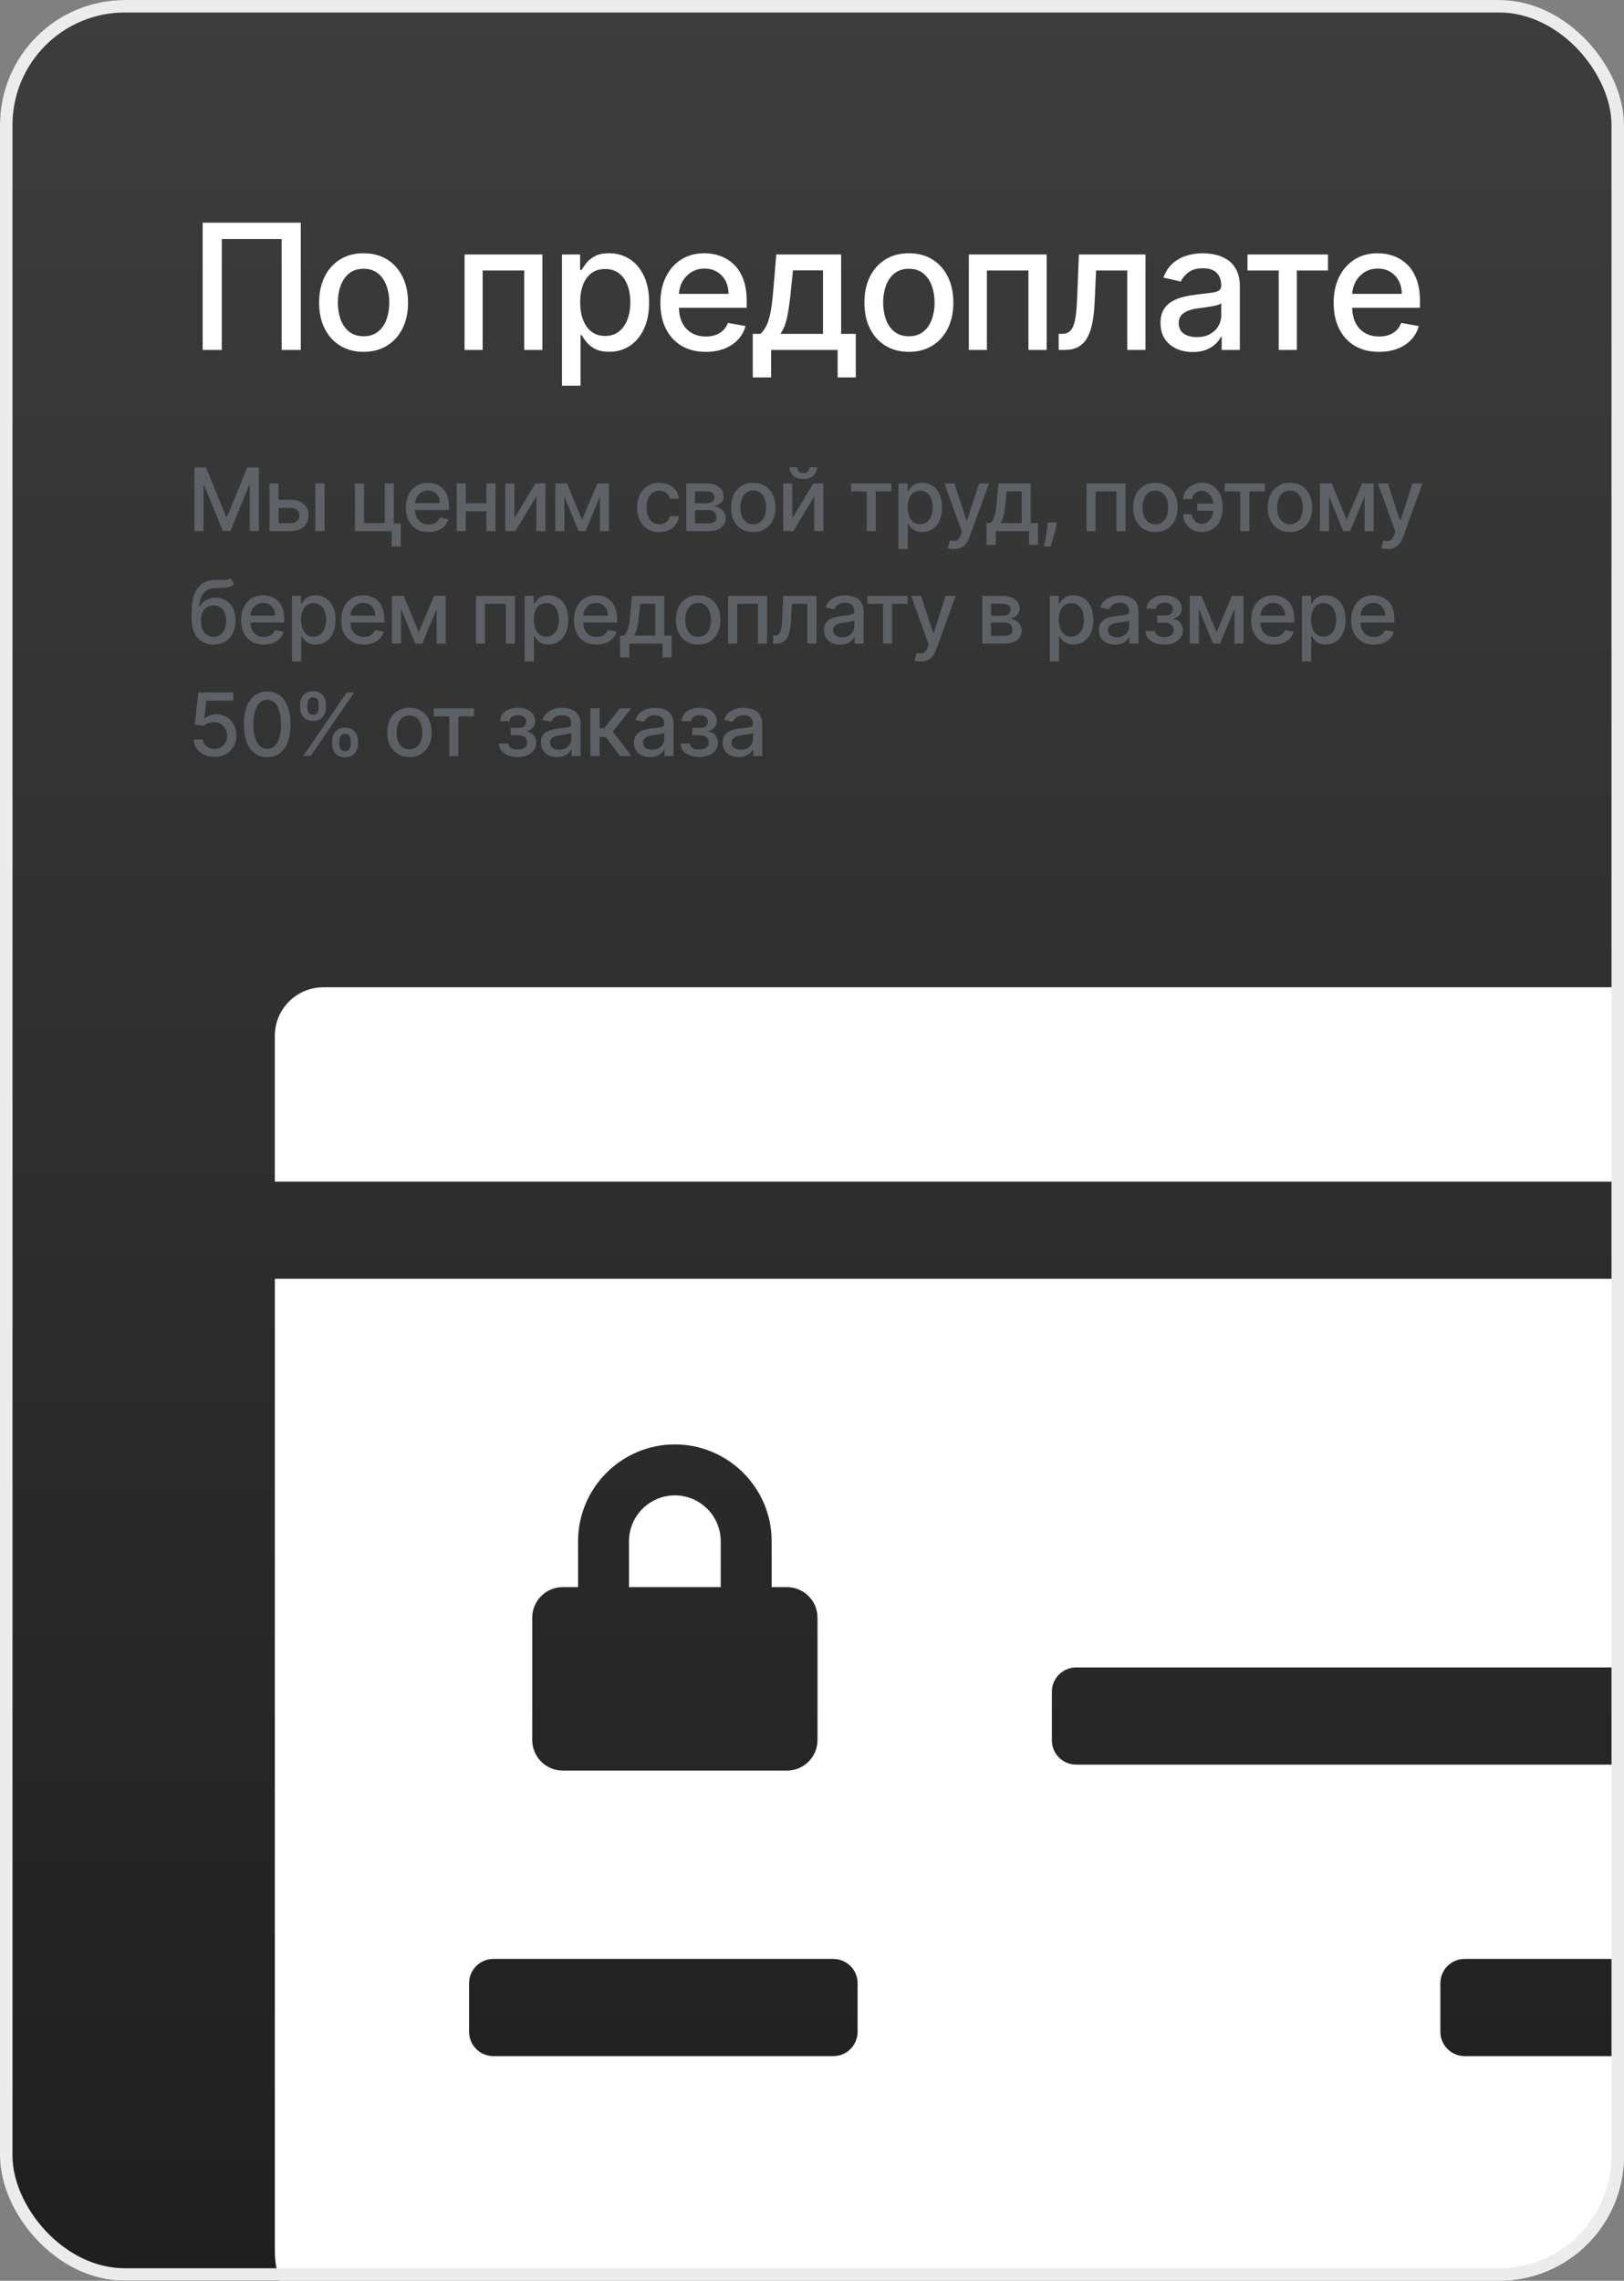
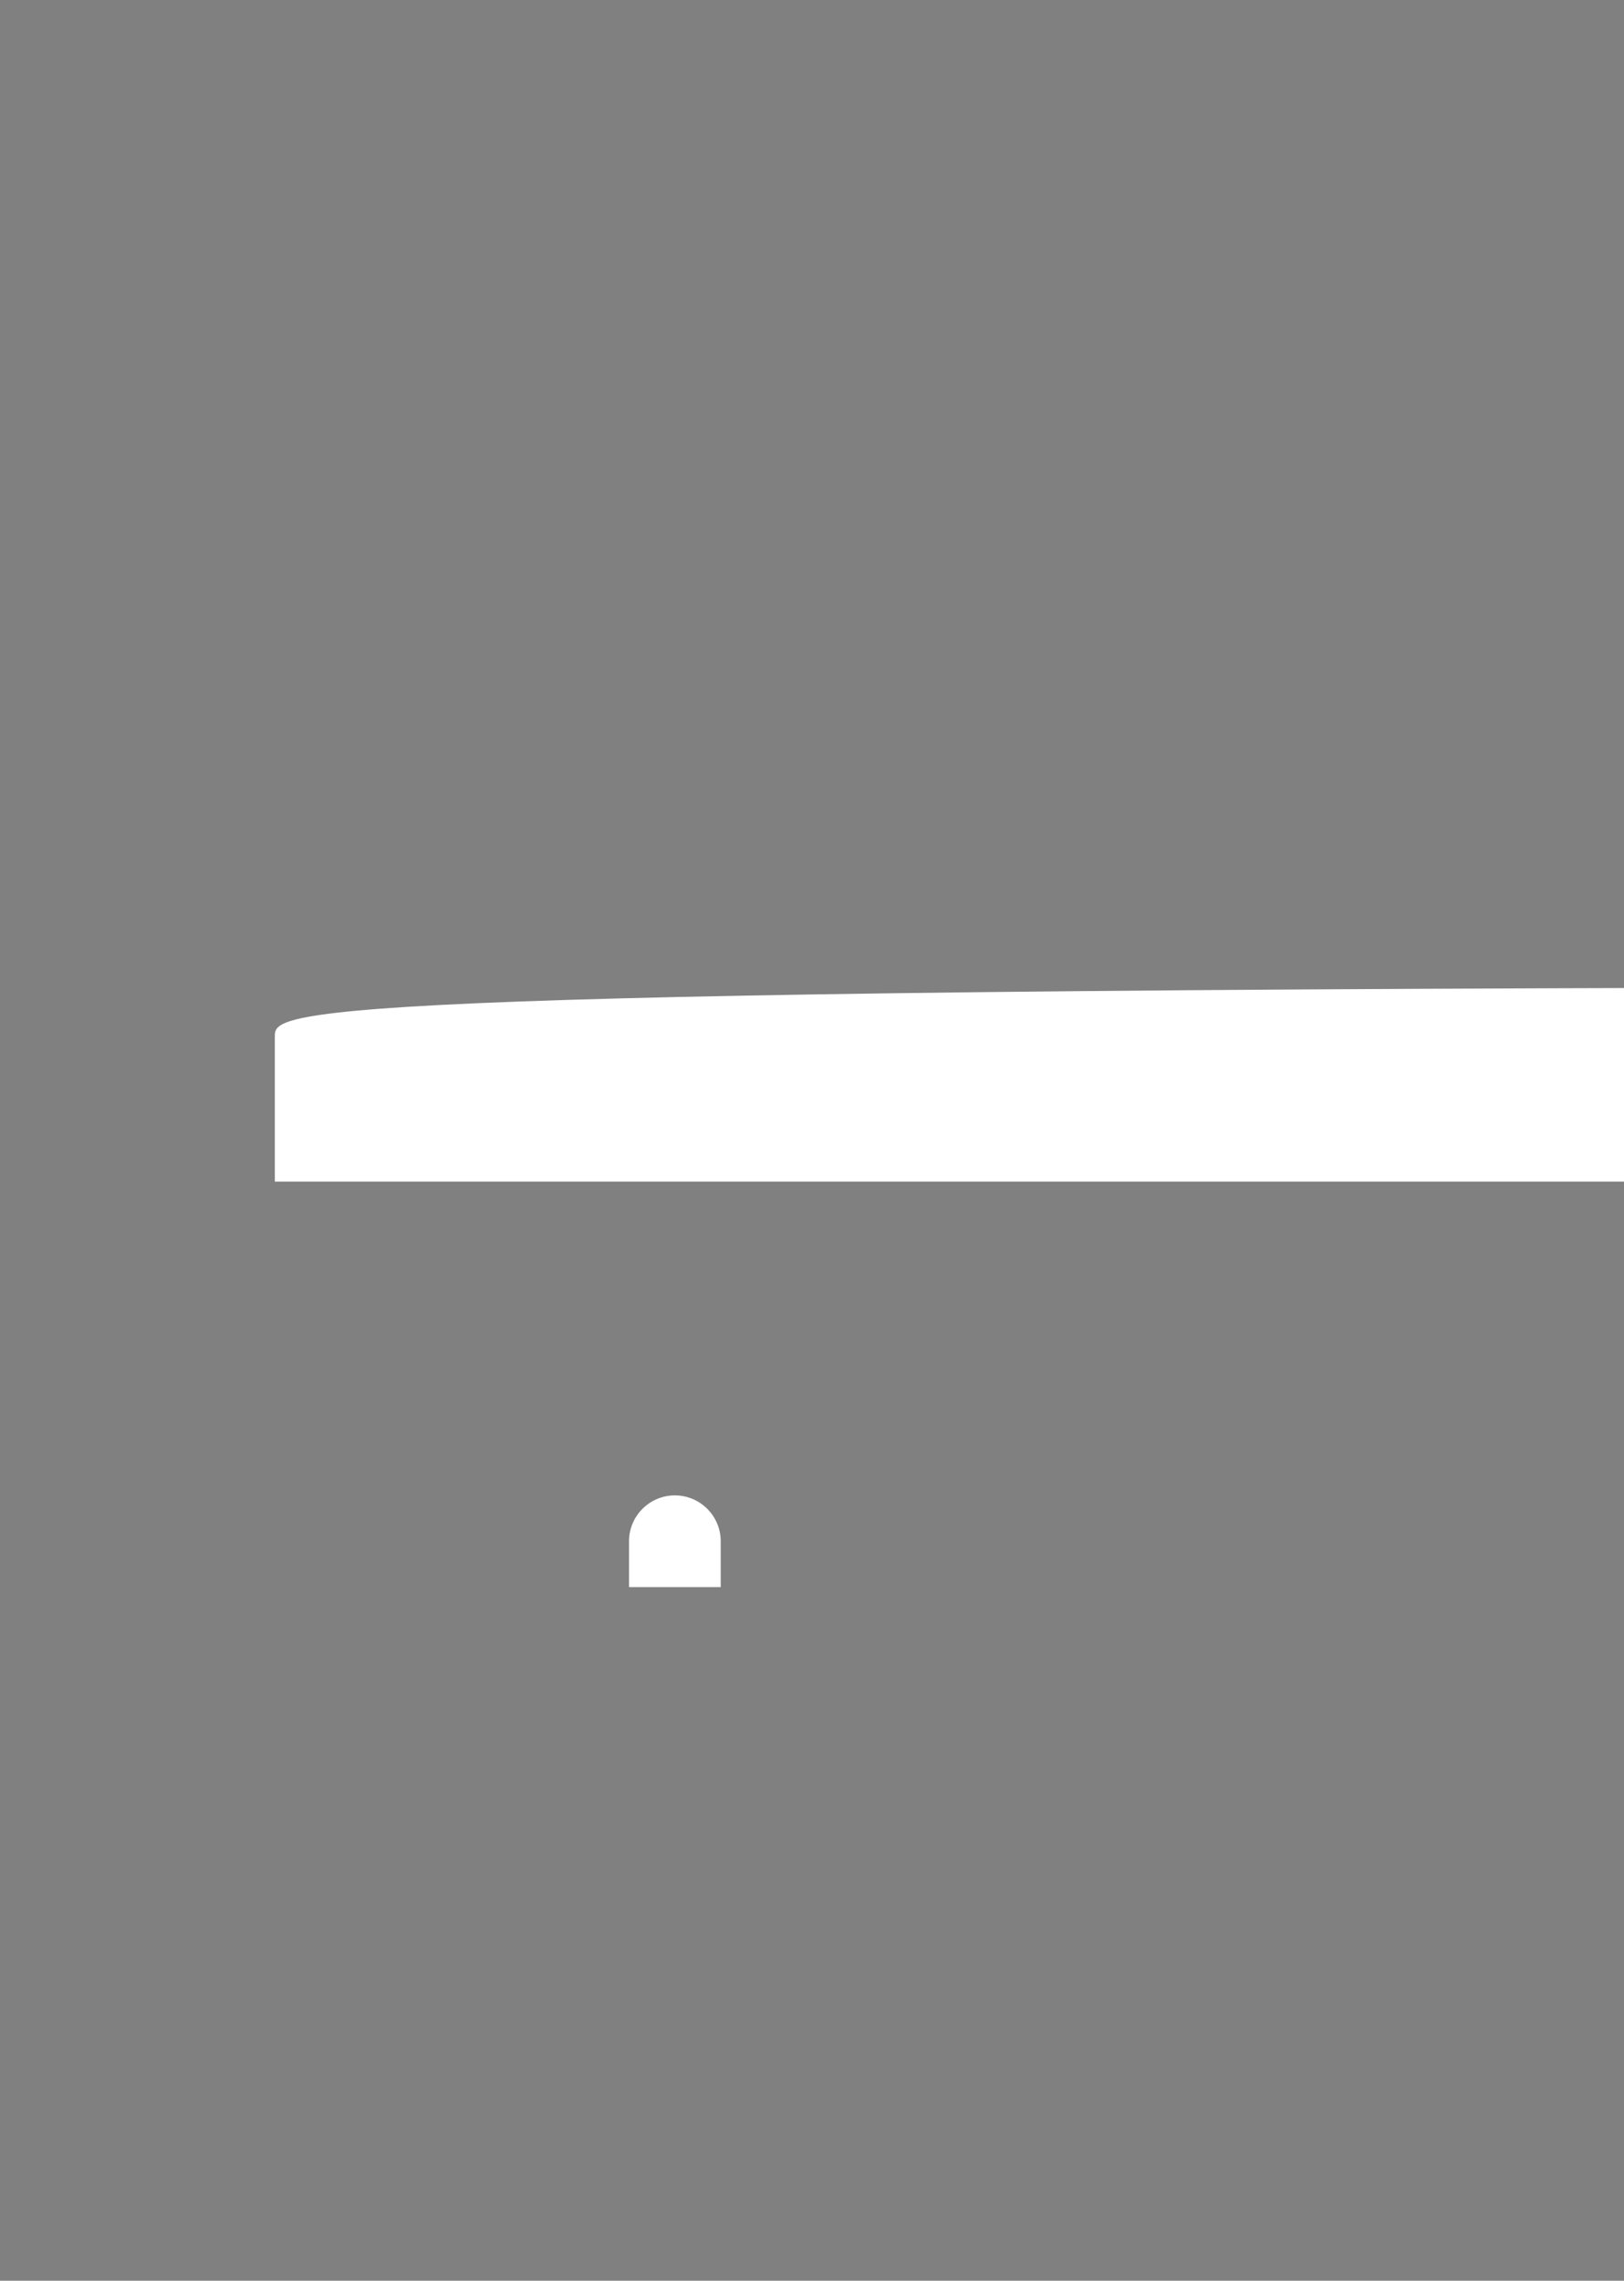
<svg xmlns="http://www.w3.org/2000/svg" width="260" height="365" viewBox="0 0 260 365" fill="none">
  <rect x="0" y="0" width="260" height="365" fill="#808080" stroke="none" />
  <g clip-path="url(#clip0_173_2020)">
-     <rect width="260" height="365" rx="20" fill="url(#paint0_linear_173_2020)" />
    <path d="M115.386 246.654V253.994H100.706V246.654C100.706 242.607 103.999 239.314 108.046 239.314C112.093 239.314 115.386 242.607 115.386 246.654Z" fill="white" />
-     <path fill-rule="evenodd" clip-rule="evenodd" d="M339.45 375.7C348.036 375.7 355 368.736 355 360.15V204.65H44V360.15C44 368.736 50.964 375.7 59.55 375.7H339.45ZM133.412 313.5C135.56 313.5 137.3 315.24 137.3 317.387V325.162C137.3 327.31 135.56 329.05 133.412 329.05H78.987C76.84 329.05 75.1 327.31 75.1 325.162V317.387C75.1 315.24 76.84 313.5 78.987 313.5H133.412ZM320.012 266.85C322.16 266.85 323.9 268.59 323.9 270.737V278.512C323.9 280.66 322.16 282.4 320.012 282.4H172.287C170.14 282.4 168.4 280.66 168.4 278.512V270.737C168.4 268.59 170.14 266.85 172.287 266.85H320.012ZM320.012 313.5C322.16 313.5 323.9 315.24 323.9 317.387V325.162C323.9 327.31 322.16 329.05 320.012 329.05H234.487C232.34 329.05 230.6 327.31 230.6 325.162V317.387C230.6 315.24 232.34 313.5 234.487 313.5H320.012ZM92.55 253.994H90.103C87.401 253.994 85.21 256.186 85.21 258.888V278.462C85.21 281.164 87.401 283.356 90.103 283.356H125.989C128.691 283.356 130.883 281.164 130.883 278.462V258.888C130.883 256.186 128.691 253.994 125.989 253.994H123.542V246.654C123.542 238.111 116.589 231.158 108.046 231.158C99.503 231.158 92.55 238.111 92.55 246.654V253.994Z" fill="white" />
-     <path d="M347.225 158H51.775C47.479 158 44 161.479 44 165.775V189.1H355V165.775C355 161.479 351.52 158 347.225 158Z" fill="white" />
-     <path d="M48.156 35.636V56H45.094V38.261H35.508V56H32.446V35.636H48.156ZM58.209 56.308C56.777 56.308 55.528 55.98 54.46 55.324C53.393 54.668 52.565 53.749 51.975 52.57C51.385 51.39 51.09 50.011 51.09 48.433C51.09 46.849 51.385 45.464 51.975 44.277C52.565 43.09 53.393 42.169 54.46 41.513C55.528 40.856 56.777 40.528 58.209 40.528C59.641 40.528 60.89 40.856 61.958 41.513C63.025 42.169 63.853 43.09 64.443 44.277C65.033 45.464 65.328 46.849 65.328 48.433C65.328 50.011 65.033 51.39 64.443 52.57C63.853 53.749 63.025 54.668 61.958 55.324C60.89 55.98 59.641 56.308 58.209 56.308ZM58.219 53.812C59.147 53.812 59.916 53.567 60.526 53.077C61.136 52.586 61.586 51.933 61.878 51.118C62.176 50.303 62.325 49.404 62.325 48.423C62.325 47.449 62.176 46.554 61.878 45.739C61.586 44.917 61.136 44.257 60.526 43.76C59.916 43.263 59.147 43.014 58.219 43.014C57.284 43.014 56.509 43.263 55.892 43.76C55.282 44.257 54.828 44.917 54.53 45.739C54.238 46.554 54.093 47.449 54.093 48.423C54.093 49.404 54.238 50.303 54.53 51.118C54.828 51.933 55.282 52.586 55.892 53.077C56.509 53.567 57.284 53.812 58.219 53.812ZM74.377 56V40.727H86.836V56H83.922V43.293H77.27V56H74.377ZM89.971 61.727V40.727H92.874V43.203H93.123C93.295 42.885 93.543 42.517 93.868 42.099C94.193 41.682 94.644 41.317 95.221 41.006C95.797 40.688 96.56 40.528 97.507 40.528C98.74 40.528 99.841 40.84 100.809 41.463C101.776 42.086 102.535 42.984 103.086 44.158C103.642 45.331 103.921 46.743 103.921 48.394C103.921 50.044 103.646 51.459 103.096 52.639C102.545 53.812 101.79 54.717 100.829 55.354C99.867 55.983 98.77 56.298 97.537 56.298C96.609 56.298 95.85 56.142 95.26 55.831C94.677 55.519 94.22 55.155 93.888 54.737C93.557 54.32 93.302 53.948 93.123 53.624H92.944V61.727H89.971ZM92.884 48.364C92.884 49.438 93.04 50.379 93.351 51.188C93.663 51.996 94.114 52.629 94.704 53.087C95.293 53.537 96.016 53.763 96.871 53.763C97.759 53.763 98.502 53.528 99.099 53.057C99.695 52.58 100.146 51.933 100.451 51.118C100.762 50.303 100.918 49.385 100.918 48.364C100.918 47.356 100.766 46.451 100.461 45.649C100.162 44.847 99.712 44.214 99.108 43.75C98.512 43.286 97.766 43.054 96.871 43.054C96.009 43.054 95.28 43.276 94.684 43.72C94.094 44.164 93.646 44.784 93.341 45.58C93.036 46.375 92.884 47.303 92.884 48.364ZM112.994 56.308C111.49 56.308 110.194 55.987 109.106 55.344C108.026 54.694 107.191 53.783 106.601 52.609C106.017 51.429 105.726 50.047 105.726 48.463C105.726 46.899 106.017 45.52 106.601 44.327C107.191 43.133 108.013 42.202 109.067 41.533C110.127 40.863 111.367 40.528 112.785 40.528C113.647 40.528 114.482 40.671 115.291 40.956C116.1 41.241 116.826 41.688 117.469 42.298C118.112 42.908 118.619 43.7 118.99 44.675C119.361 45.642 119.547 46.819 119.547 48.205V49.258H107.406V47.031H116.633C116.633 46.249 116.474 45.556 116.156 44.953C115.838 44.343 115.391 43.863 114.814 43.511C114.244 43.16 113.574 42.984 112.805 42.984C111.97 42.984 111.241 43.19 110.618 43.601C110.001 44.005 109.524 44.535 109.186 45.192C108.855 45.841 108.689 46.547 108.689 47.31V49.05C108.689 50.071 108.868 50.939 109.226 51.655C109.59 52.371 110.097 52.918 110.747 53.295C111.397 53.667 112.156 53.852 113.024 53.852C113.588 53.852 114.101 53.773 114.565 53.614C115.029 53.448 115.43 53.203 115.768 52.878C116.106 52.553 116.365 52.152 116.544 51.675L119.358 52.182C119.133 53.01 118.728 53.736 118.145 54.359C117.568 54.976 116.842 55.456 115.967 55.801C115.099 56.139 114.108 56.308 112.994 56.308ZM120.514 60.405V53.425H121.757C122.075 53.133 122.344 52.785 122.562 52.381C122.788 51.976 122.977 51.496 123.129 50.939C123.288 50.382 123.421 49.733 123.527 48.99C123.633 48.241 123.726 47.386 123.805 46.425L124.282 40.727H134.663V53.425H137.01V60.405H134.106V56H123.457V60.405H120.514ZM124.939 53.425H131.76V43.273H126.947L126.629 46.425C126.477 48.029 126.284 49.421 126.052 50.601C125.82 51.774 125.449 52.715 124.939 53.425ZM145.509 56.308C144.077 56.308 142.828 55.98 141.76 55.324C140.693 54.668 139.864 53.749 139.274 52.57C138.685 51.39 138.39 50.011 138.39 48.433C138.39 46.849 138.685 45.464 139.274 44.277C139.864 43.09 140.693 42.169 141.76 41.513C142.828 40.856 144.077 40.528 145.509 40.528C146.941 40.528 148.19 40.856 149.257 41.513C150.325 42.169 151.153 43.09 151.743 44.277C152.333 45.464 152.628 46.849 152.628 48.433C152.628 50.011 152.333 51.39 151.743 52.57C151.153 53.749 150.325 54.668 149.257 55.324C148.19 55.98 146.941 56.308 145.509 56.308ZM145.519 53.812C146.447 53.812 147.216 53.567 147.826 53.077C148.435 52.586 148.886 51.933 149.178 51.118C149.476 50.303 149.625 49.404 149.625 48.423C149.625 47.449 149.476 46.554 149.178 45.739C148.886 44.917 148.435 44.257 147.826 43.76C147.216 43.263 146.447 43.014 145.519 43.014C144.584 43.014 143.809 43.263 143.192 43.76C142.582 44.257 142.128 44.917 141.83 45.739C141.538 46.554 141.392 47.449 141.392 48.423C141.392 49.404 141.538 50.303 141.83 51.118C142.128 51.933 142.582 52.586 143.192 53.077C143.809 53.567 144.584 53.812 145.519 53.812ZM155.107 56V40.727H167.566V56H164.652V43.293H158V56H155.107ZM169.497 56L169.487 53.425H170.034C170.458 53.425 170.813 53.335 171.098 53.156C171.39 52.971 171.628 52.659 171.814 52.222C172 51.784 172.142 51.181 172.241 50.412C172.341 49.636 172.414 48.662 172.46 47.489L172.729 40.727H183.388V56H180.474V43.293H175.483L175.244 48.483C175.185 49.742 175.055 50.843 174.857 51.784C174.664 52.725 174.383 53.511 174.011 54.141C173.64 54.764 173.163 55.231 172.58 55.543C171.996 55.847 171.287 56 170.452 56H169.497ZM190.957 56.338C189.989 56.338 189.114 56.159 188.332 55.801C187.55 55.437 186.93 54.91 186.473 54.22C186.022 53.531 185.797 52.686 185.797 51.685C185.797 50.823 185.962 50.114 186.294 49.557C186.625 49 187.073 48.559 187.636 48.234C188.2 47.91 188.829 47.664 189.525 47.499C190.221 47.333 190.931 47.207 191.653 47.121C192.568 47.015 193.31 46.928 193.881 46.862C194.451 46.789 194.865 46.673 195.123 46.514C195.382 46.355 195.511 46.097 195.511 45.739V45.669C195.511 44.801 195.266 44.128 194.775 43.651C194.292 43.173 193.569 42.935 192.608 42.935C191.607 42.935 190.818 43.157 190.241 43.601C189.671 44.038 189.277 44.526 189.058 45.062L186.264 44.426C186.596 43.498 187.079 42.749 187.716 42.179C188.359 41.602 189.098 41.185 189.933 40.926C190.768 40.661 191.647 40.528 192.568 40.528C193.178 40.528 193.824 40.601 194.507 40.747C195.196 40.886 195.839 41.145 196.436 41.523C197.039 41.901 197.533 42.441 197.917 43.144C198.302 43.84 198.494 44.744 198.494 45.858V56H195.591V53.912H195.471C195.279 54.296 194.991 54.674 194.606 55.045C194.222 55.417 193.728 55.725 193.125 55.97C192.522 56.215 191.799 56.338 190.957 56.338ZM191.604 53.952C192.426 53.952 193.128 53.789 193.712 53.465C194.301 53.14 194.749 52.715 195.054 52.192C195.365 51.661 195.521 51.095 195.521 50.492V48.523C195.415 48.629 195.21 48.728 194.905 48.821C194.606 48.907 194.265 48.983 193.881 49.05C193.496 49.109 193.122 49.166 192.757 49.219C192.392 49.265 192.087 49.305 191.842 49.338C191.265 49.411 190.739 49.534 190.261 49.706C189.791 49.878 189.413 50.127 189.128 50.452C188.849 50.77 188.71 51.194 188.71 51.724C188.71 52.46 188.982 53.017 189.525 53.395C190.069 53.766 190.762 53.952 191.604 53.952ZM199.72 43.293V40.727H212.606V43.293H207.625V56H204.721V43.293H199.72ZM220.782 56.308C219.277 56.308 217.982 55.987 216.894 55.344C215.814 54.694 214.979 53.783 214.389 52.609C213.805 51.429 213.514 50.047 213.514 48.463C213.514 46.899 213.805 45.52 214.389 44.327C214.979 43.133 215.801 42.202 216.855 41.533C217.915 40.863 219.155 40.528 220.573 40.528C221.435 40.528 222.27 40.671 223.079 40.956C223.888 41.241 224.614 41.688 225.257 42.298C225.9 42.908 226.407 43.7 226.778 44.675C227.149 45.642 227.335 46.819 227.335 48.205V49.258H215.194V47.031H224.421C224.421 46.249 224.262 45.556 223.944 44.953C223.626 44.343 223.179 43.863 222.602 43.511C222.032 43.16 221.362 42.984 220.593 42.984C219.758 42.984 219.029 43.19 218.406 43.601C217.789 44.005 217.312 44.535 216.974 45.192C216.643 45.841 216.477 46.547 216.477 47.31V49.05C216.477 50.071 216.656 50.939 217.014 51.655C217.378 52.371 217.885 52.918 218.535 53.295C219.185 53.667 219.944 53.852 220.812 53.852C221.375 53.852 221.889 53.773 222.353 53.614C222.817 53.448 223.218 53.203 223.556 52.878C223.894 52.553 224.153 52.152 224.332 51.675L227.146 52.182C226.92 53.01 226.516 53.736 225.933 54.359C225.356 54.976 224.63 55.456 223.755 55.801C222.887 56.139 221.896 56.308 220.782 56.308Z" fill="white" />
-     <path opacity="0.5" d="M31.119 74.818H32.983L36.224 82.733H36.344L39.585 74.818H41.45V85H39.988V77.632H39.894L36.891 84.985H35.678L32.675 77.627H32.58V85H31.119V74.818ZM44.262 79.989H46.48C47.414 79.989 48.134 80.221 48.637 80.685C49.141 81.149 49.393 81.747 49.393 82.479C49.393 82.957 49.28 83.386 49.055 83.767C48.83 84.148 48.5 84.45 48.066 84.672C47.631 84.891 47.103 85 46.48 85H43.144V77.364H44.6V83.717H46.48C46.907 83.717 47.259 83.606 47.534 83.384C47.809 83.159 47.946 82.872 47.946 82.524C47.946 82.156 47.809 81.856 47.534 81.624C47.259 81.389 46.907 81.271 46.48 81.271H44.262V79.989ZM50.477 85V77.364H51.963V85H50.477ZM63.053 77.364V83.782H64.171V87.461H62.705V85H56.823V77.364H58.28V83.717H61.601V77.364H63.053ZM68.609 85.154C67.856 85.154 67.208 84.993 66.665 84.672C66.124 84.347 65.707 83.891 65.412 83.305C65.12 82.715 64.974 82.024 64.974 81.231C64.974 80.449 65.12 79.76 65.412 79.163C65.707 78.567 66.118 78.101 66.645 77.766C67.175 77.432 67.795 77.264 68.504 77.264C68.935 77.264 69.353 77.335 69.757 77.478C70.161 77.621 70.524 77.844 70.846 78.149C71.167 78.454 71.421 78.85 71.606 79.337C71.792 79.821 71.885 80.41 71.885 81.102V81.629H65.814V80.516H70.428C70.428 80.124 70.349 79.778 70.189 79.477C70.03 79.172 69.807 78.931 69.518 78.756C69.233 78.58 68.898 78.492 68.514 78.492C68.097 78.492 67.732 78.595 67.42 78.8C67.112 79.003 66.873 79.268 66.704 79.596C66.539 79.921 66.456 80.274 66.456 80.655V81.525C66.456 82.035 66.545 82.469 66.724 82.827C66.907 83.185 67.16 83.459 67.485 83.648C67.81 83.833 68.189 83.926 68.623 83.926C68.905 83.926 69.162 83.886 69.394 83.807C69.626 83.724 69.827 83.601 69.996 83.439C70.165 83.276 70.294 83.076 70.383 82.837L71.79 83.091C71.678 83.505 71.475 83.868 71.184 84.18C70.895 84.488 70.532 84.728 70.095 84.901C69.661 85.07 69.165 85.154 68.609 85.154ZM78.29 80.54V81.828H74.153V80.54H78.29ZM74.571 77.364V85H73.114V77.364H74.571ZM79.329 77.364V85H77.877V77.364H79.329ZM82.354 82.917L85.72 77.364H87.321V85H85.864V79.442L82.513 85H80.897V77.364H82.354V82.917ZM93.185 83.16L95.651 77.364H96.933L93.737 85H92.633L89.501 77.364H90.769L93.185 83.16ZM90.356 77.364V85H88.899V77.364H90.356ZM96.053 85V77.364H97.5V85H96.053ZM105.563 85.154C104.824 85.154 104.187 84.987 103.654 84.652C103.123 84.314 102.716 83.848 102.431 83.255C102.146 82.662 102.003 81.982 102.003 81.217C102.003 80.441 102.149 79.757 102.441 79.163C102.732 78.567 103.143 78.101 103.674 77.766C104.204 77.432 104.829 77.264 105.548 77.264C106.128 77.264 106.645 77.372 107.099 77.587C107.553 77.799 107.919 78.098 108.198 78.482C108.48 78.867 108.647 79.316 108.7 79.829H107.253C107.174 79.472 106.991 79.163 106.706 78.905C106.425 78.646 106.047 78.517 105.573 78.517C105.159 78.517 104.796 78.626 104.484 78.845C104.176 79.061 103.935 79.369 103.763 79.77C103.591 80.168 103.505 80.638 103.505 81.182C103.505 81.739 103.589 82.219 103.758 82.624C103.927 83.028 104.166 83.341 104.474 83.563C104.786 83.785 105.152 83.896 105.573 83.896C105.855 83.896 106.11 83.845 106.338 83.742C106.57 83.636 106.764 83.485 106.92 83.29C107.079 83.094 107.19 82.859 107.253 82.584H108.7C108.647 83.078 108.486 83.519 108.218 83.906C107.949 84.294 107.59 84.599 107.139 84.821C106.691 85.043 106.166 85.154 105.563 85.154ZM109.87 85V77.364H113.037C113.898 77.364 114.581 77.548 115.085 77.915C115.589 78.28 115.84 78.776 115.84 79.402C115.84 79.849 115.698 80.204 115.413 80.466C115.128 80.728 114.75 80.903 114.279 80.993C114.621 81.033 114.934 81.135 115.219 81.301C115.504 81.463 115.733 81.682 115.905 81.957C116.081 82.233 116.169 82.561 116.169 82.942C116.169 83.346 116.064 83.704 115.855 84.016C115.647 84.324 115.343 84.566 114.946 84.742C114.551 84.914 114.076 85 113.519 85H109.87ZM111.267 83.757H113.519C113.887 83.757 114.175 83.669 114.384 83.494C114.593 83.318 114.697 83.079 114.697 82.778C114.697 82.423 114.593 82.145 114.384 81.942C114.175 81.737 113.887 81.634 113.519 81.634H111.267V83.757ZM111.267 80.546H113.051C113.33 80.546 113.568 80.506 113.767 80.426C113.97 80.347 114.124 80.234 114.23 80.088C114.339 79.939 114.394 79.763 114.394 79.561C114.394 79.266 114.273 79.036 114.031 78.87C113.789 78.704 113.457 78.621 113.037 78.621H111.267V80.546ZM120.596 85.154C119.88 85.154 119.255 84.99 118.722 84.662C118.188 84.334 117.774 83.875 117.479 83.285C117.184 82.695 117.036 82.005 117.036 81.217C117.036 80.424 117.184 79.732 117.479 79.138C117.774 78.545 118.188 78.085 118.722 77.756C119.255 77.428 119.88 77.264 120.596 77.264C121.312 77.264 121.937 77.428 122.47 77.756C123.004 78.085 123.418 78.545 123.713 79.138C124.008 79.732 124.156 80.424 124.156 81.217C124.156 82.005 124.008 82.695 123.713 83.285C123.418 83.875 123.004 84.334 122.47 84.662C121.937 84.99 121.312 85.154 120.596 85.154ZM120.601 83.906C121.065 83.906 121.449 83.784 121.754 83.538C122.059 83.293 122.285 82.967 122.43 82.559C122.58 82.151 122.654 81.702 122.654 81.212C122.654 80.724 122.58 80.277 122.43 79.869C122.285 79.458 122.059 79.129 121.754 78.88C121.449 78.631 121.065 78.507 120.601 78.507C120.134 78.507 119.746 78.631 119.438 78.88C119.133 79.129 118.906 79.458 118.756 79.869C118.611 80.277 118.538 80.724 118.538 81.212C118.538 81.702 118.611 82.151 118.756 82.559C118.906 82.967 119.133 83.293 119.438 83.538C119.746 83.784 120.134 83.906 120.601 83.906ZM126.852 82.917L130.217 77.364H131.818V85H130.361V79.442L127.011 85H125.395V77.364H126.852V82.917ZM129.581 74.778H130.804C130.804 75.338 130.605 75.794 130.207 76.146C129.813 76.494 129.279 76.668 128.606 76.668C127.937 76.668 127.405 76.494 127.011 76.146C126.616 75.794 126.419 75.338 126.419 74.778H127.637C127.637 75.027 127.71 75.247 127.856 75.44C128.002 75.629 128.252 75.723 128.606 75.723C128.954 75.723 129.203 75.629 129.352 75.44C129.505 75.251 129.581 75.03 129.581 74.778ZM136.254 78.646V77.364H142.697V78.646H140.207V85H138.755V78.646H136.254ZM143.85 87.864V77.364H145.301V78.602H145.426C145.512 78.442 145.636 78.258 145.799 78.05C145.961 77.841 146.186 77.659 146.475 77.503C146.763 77.344 147.144 77.264 147.618 77.264C148.235 77.264 148.785 77.42 149.269 77.731C149.753 78.043 150.132 78.492 150.407 79.079C150.686 79.665 150.825 80.371 150.825 81.197C150.825 82.022 150.687 82.73 150.412 83.32C150.137 83.906 149.759 84.359 149.279 84.677C148.798 84.992 148.25 85.149 147.633 85.149C147.169 85.149 146.79 85.071 146.495 84.915C146.203 84.76 145.974 84.577 145.808 84.369C145.643 84.16 145.515 83.974 145.426 83.812H145.336V87.864H143.85ZM145.306 81.182C145.306 81.719 145.384 82.189 145.54 82.594C145.696 82.998 145.921 83.315 146.216 83.543C146.511 83.769 146.872 83.881 147.3 83.881C147.744 83.881 148.115 83.764 148.414 83.528C148.712 83.29 148.937 82.967 149.09 82.559C149.246 82.151 149.323 81.692 149.323 81.182C149.323 80.678 149.247 80.226 149.095 79.825C148.946 79.424 148.72 79.107 148.419 78.875C148.12 78.643 147.747 78.527 147.3 78.527C146.869 78.527 146.505 78.638 146.206 78.86C145.911 79.082 145.688 79.392 145.535 79.79C145.383 80.188 145.306 80.651 145.306 81.182ZM152.75 87.864C152.528 87.864 152.326 87.845 152.144 87.809C151.961 87.776 151.825 87.739 151.736 87.7L152.094 86.481C152.366 86.555 152.608 86.586 152.82 86.576C153.032 86.566 153.219 86.487 153.382 86.337C153.547 86.188 153.693 85.945 153.819 85.606L154.003 85.099L151.209 77.364H152.8L154.734 83.29H154.813L156.747 77.364H158.343L155.196 86.019C155.05 86.417 154.865 86.753 154.639 87.028C154.414 87.307 154.146 87.516 153.834 87.655C153.522 87.794 153.161 87.864 152.75 87.864ZM157.946 87.202V83.712H158.567C158.726 83.567 158.86 83.392 158.97 83.19C159.082 82.988 159.177 82.748 159.253 82.469C159.333 82.191 159.399 81.866 159.452 81.495C159.505 81.121 159.551 80.693 159.591 80.212L159.83 77.364H165.02V83.712H166.193V87.202H164.742V85H159.417V87.202H157.946ZM160.158 83.712H163.568V78.636H161.162L161.003 80.212C160.927 81.014 160.831 81.71 160.715 82.3C160.599 82.887 160.413 83.358 160.158 83.712ZM169.16 83.608L169.086 84.15C169.036 84.548 168.952 84.962 168.832 85.393C168.716 85.827 168.595 86.23 168.469 86.601C168.347 86.972 168.246 87.267 168.166 87.486H167.112C167.155 87.28 167.215 87.002 167.291 86.651C167.367 86.303 167.442 85.913 167.515 85.482C167.588 85.051 167.642 84.612 167.679 84.165L167.729 83.608H169.16ZM173.961 85V77.364H180.19V85H178.733V78.646H175.407V85H173.961ZM184.974 85.154C184.258 85.154 183.633 84.99 183.1 84.662C182.566 84.334 182.152 83.875 181.857 83.285C181.562 82.695 181.414 82.005 181.414 81.217C181.414 80.424 181.562 79.732 181.857 79.138C182.152 78.545 182.566 78.085 183.1 77.756C183.633 77.428 184.258 77.264 184.974 77.264C185.69 77.264 186.315 77.428 186.848 77.756C187.382 78.085 187.796 78.545 188.091 79.138C188.386 79.732 188.534 80.424 188.534 81.217C188.534 82.005 188.386 82.695 188.091 83.285C187.796 83.875 187.382 84.334 186.848 84.662C186.315 84.99 185.69 85.154 184.974 85.154ZM184.979 83.906C185.443 83.906 185.827 83.784 186.132 83.538C186.437 83.293 186.663 82.967 186.809 82.559C186.958 82.151 187.032 81.702 187.032 81.212C187.032 80.724 186.958 80.277 186.809 79.869C186.663 79.458 186.437 79.129 186.132 78.88C185.827 78.631 185.443 78.507 184.979 78.507C184.512 78.507 184.124 78.631 183.816 78.88C183.511 79.129 183.284 79.458 183.135 79.869C182.989 80.277 182.916 80.724 182.916 81.212C182.916 81.702 182.989 82.151 183.135 82.559C183.284 82.967 183.511 83.293 183.816 83.538C184.124 83.784 184.512 83.906 184.979 83.906ZM192.398 78.552C192.139 78.555 191.891 78.617 191.652 78.736C191.414 78.855 191.216 79.014 191.061 79.213C190.908 79.412 190.832 79.637 190.832 79.889H189.43C189.43 79.531 189.509 79.193 189.669 78.875C189.828 78.557 190.045 78.277 190.32 78.035C190.595 77.793 190.911 77.602 191.269 77.463C191.627 77.324 192.004 77.254 192.398 77.254C193.117 77.254 193.725 77.43 194.223 77.781C194.723 78.129 195.103 78.593 195.361 79.173C195.62 79.75 195.749 80.383 195.749 81.072V81.321C195.749 82.01 195.62 82.645 195.361 83.225C195.103 83.805 194.723 84.269 194.223 84.617C193.725 84.965 193.117 85.139 192.398 85.139C191.821 85.139 191.309 85.017 190.862 84.771C190.414 84.526 190.063 84.191 189.808 83.767C189.556 83.34 189.43 82.852 189.43 82.305H190.832C190.832 82.577 190.903 82.829 191.046 83.061C191.188 83.293 191.377 83.48 191.612 83.623C191.851 83.762 192.113 83.833 192.398 83.837C192.826 83.833 193.178 83.704 193.457 83.449C193.739 83.194 193.947 82.874 194.083 82.489C194.223 82.102 194.292 81.712 194.292 81.321V81.072C194.292 80.665 194.223 80.269 194.083 79.884C193.947 79.5 193.739 79.183 193.457 78.935C193.178 78.683 192.826 78.555 192.398 78.552ZM194.814 80.59V81.734H191.687V80.59H194.814ZM196.062 78.646V77.364H202.505V78.646H200.015V85H198.563V78.646H196.062ZM206.519 85.154C205.803 85.154 205.178 84.99 204.644 84.662C204.111 84.334 203.697 83.875 203.402 83.285C203.107 82.695 202.959 82.005 202.959 81.217C202.959 80.424 203.107 79.732 203.402 79.138C203.697 78.545 204.111 78.085 204.644 77.756C205.178 77.428 205.803 77.264 206.519 77.264C207.235 77.264 207.859 77.428 208.393 77.756C208.927 78.085 209.341 78.545 209.636 79.138C209.931 79.732 210.078 80.424 210.078 81.217C210.078 82.005 209.931 82.695 209.636 83.285C209.341 83.875 208.927 84.334 208.393 84.662C207.859 84.99 207.235 85.154 206.519 85.154ZM206.524 83.906C206.988 83.906 207.372 83.784 207.677 83.538C207.982 83.293 208.207 82.967 208.353 82.559C208.502 82.151 208.577 81.702 208.577 81.212C208.577 80.724 208.502 80.277 208.353 79.869C208.207 79.458 207.982 79.129 207.677 78.88C207.372 78.631 206.988 78.507 206.524 78.507C206.056 78.507 205.669 78.631 205.36 78.88C205.055 79.129 204.828 79.458 204.679 79.869C204.533 80.277 204.46 80.724 204.46 81.212C204.46 81.702 204.533 82.151 204.679 82.559C204.828 82.967 205.055 83.293 205.36 83.538C205.669 83.784 206.056 83.906 206.524 83.906ZM215.603 83.16L218.069 77.364H219.352L216.155 85H215.051L211.919 77.364H213.187L215.603 83.16ZM212.774 77.364V85H211.318V77.364H212.774ZM218.472 85V77.364H219.919V85H218.472ZM222.146 87.864C221.924 87.864 221.722 87.845 221.539 87.809C221.357 87.776 221.221 87.739 221.132 87.7L221.49 86.481C221.761 86.555 222.003 86.586 222.215 86.576C222.428 86.566 222.615 86.487 222.777 86.337C222.943 86.188 223.089 85.945 223.215 85.606L223.399 85.099L220.605 77.364H222.196L224.13 83.29H224.209L226.143 77.364H227.739L224.592 86.019C224.446 86.417 224.26 86.753 224.035 87.028C223.81 87.307 223.541 87.516 223.23 87.655C222.918 87.794 222.557 87.864 222.146 87.864ZM36.891 92.52L37.507 93.46C37.278 93.668 37.018 93.817 36.727 93.907C36.438 93.993 36.105 94.048 35.727 94.071C35.349 94.091 34.917 94.109 34.43 94.126C33.88 94.142 33.427 94.262 33.072 94.484C32.718 94.702 32.444 95.027 32.252 95.458C32.063 95.886 31.941 96.423 31.884 97.069H31.979C32.227 96.595 32.572 96.24 33.013 96.005C33.457 95.77 33.956 95.652 34.509 95.652C35.126 95.652 35.674 95.793 36.155 96.075C36.635 96.356 37.013 96.769 37.288 97.312C37.567 97.853 37.706 98.514 37.706 99.296C37.706 100.088 37.56 100.773 37.269 101.349C36.98 101.926 36.572 102.372 36.045 102.687C35.522 102.998 34.904 103.154 34.191 103.154C33.478 103.154 32.857 102.993 32.327 102.672C31.8 102.347 31.39 101.866 31.099 101.23C30.81 100.594 30.666 99.808 30.666 98.874V98.118C30.666 96.371 30.978 95.057 31.601 94.175C32.224 93.294 33.155 92.841 34.395 92.818C34.796 92.808 35.154 92.807 35.469 92.813C35.784 92.817 36.059 92.802 36.294 92.769C36.533 92.732 36.731 92.649 36.891 92.52ZM34.196 101.906C34.61 101.906 34.967 101.802 35.265 101.593C35.566 101.381 35.798 101.081 35.961 100.693C36.123 100.305 36.205 99.848 36.205 99.321C36.205 98.804 36.123 98.365 35.961 98.004C35.798 97.642 35.566 97.367 35.265 97.178C34.963 96.986 34.602 96.89 34.181 96.89C33.87 96.89 33.591 96.945 33.346 97.054C33.101 97.16 32.89 97.317 32.715 97.526C32.542 97.735 32.408 97.99 32.312 98.292C32.219 98.59 32.169 98.933 32.163 99.321C32.163 100.11 32.343 100.738 32.705 101.205C33.069 101.673 33.566 101.906 34.196 101.906ZM42.238 103.154C41.485 103.154 40.837 102.993 40.294 102.672C39.754 102.347 39.336 101.891 39.041 101.305C38.749 100.715 38.603 100.024 38.603 99.231C38.603 98.449 38.749 97.76 39.041 97.163C39.336 96.567 39.747 96.101 40.274 95.766C40.804 95.432 41.424 95.264 42.133 95.264C42.564 95.264 42.982 95.335 43.386 95.478C43.791 95.621 44.153 95.844 44.475 96.149C44.796 96.454 45.05 96.85 45.236 97.337C45.421 97.821 45.514 98.41 45.514 99.102V99.629H39.444V98.516H44.057C44.057 98.124 43.978 97.778 43.819 97.477C43.66 97.172 43.436 96.931 43.148 96.756C42.862 96.58 42.528 96.492 42.143 96.492C41.726 96.492 41.361 96.595 41.05 96.8C40.741 97.003 40.503 97.268 40.334 97.596C40.168 97.921 40.085 98.274 40.085 98.655V99.525C40.085 100.035 40.175 100.469 40.353 100.827C40.536 101.185 40.789 101.459 41.114 101.648C41.439 101.833 41.818 101.926 42.253 101.926C42.534 101.926 42.791 101.886 43.023 101.807C43.255 101.724 43.456 101.601 43.625 101.439C43.794 101.277 43.923 101.076 44.013 100.837L45.419 101.091C45.307 101.505 45.105 101.868 44.813 102.18C44.525 102.488 44.162 102.728 43.724 102.901C43.29 103.07 42.794 103.154 42.238 103.154ZM46.743 105.864V95.364H48.195V96.602H48.319C48.405 96.442 48.53 96.258 48.692 96.05C48.855 95.841 49.08 95.659 49.368 95.503C49.657 95.344 50.038 95.264 50.512 95.264C51.128 95.264 51.678 95.42 52.162 95.731C52.646 96.043 53.026 96.492 53.301 97.079C53.579 97.665 53.718 98.371 53.718 99.197C53.718 100.022 53.581 100.73 53.306 101.32C53.031 101.906 52.653 102.359 52.172 102.677C51.692 102.992 51.143 103.149 50.527 103.149C50.063 103.149 49.683 103.071 49.388 102.915C49.096 102.76 48.868 102.577 48.702 102.369C48.536 102.16 48.409 101.974 48.319 101.812H48.23V105.864H46.743ZM48.2 99.182C48.2 99.719 48.278 100.189 48.434 100.594C48.589 100.998 48.815 101.315 49.11 101.543C49.405 101.769 49.766 101.881 50.194 101.881C50.638 101.881 51.009 101.764 51.307 101.528C51.605 101.29 51.831 100.967 51.983 100.559C52.139 100.151 52.217 99.692 52.217 99.182C52.217 98.678 52.141 98.226 51.988 97.825C51.839 97.424 51.614 97.107 51.312 96.875C51.014 96.643 50.641 96.527 50.194 96.527C49.763 96.527 49.398 96.638 49.1 96.86C48.805 97.082 48.581 97.392 48.429 97.79C48.276 98.188 48.2 98.651 48.2 99.182ZM58.255 103.154C57.503 103.154 56.855 102.993 56.311 102.672C55.771 102.347 55.353 101.891 55.058 101.305C54.767 100.715 54.621 100.024 54.621 99.231C54.621 98.449 54.767 97.76 55.058 97.163C55.353 96.567 55.764 96.101 56.291 95.766C56.822 95.432 57.441 95.264 58.151 95.264C58.582 95.264 58.999 95.335 59.404 95.478C59.808 95.621 60.171 95.844 60.492 96.149C60.814 96.454 61.067 96.85 61.253 97.337C61.439 97.821 61.531 98.41 61.531 99.102V99.629H55.461V98.516H60.075C60.075 98.124 59.995 97.778 59.836 97.477C59.677 97.172 59.453 96.931 59.165 96.756C58.88 96.58 58.545 96.492 58.161 96.492C57.743 96.492 57.378 96.595 57.067 96.8C56.759 97.003 56.52 97.268 56.351 97.596C56.185 97.921 56.102 98.274 56.102 98.655V99.525C56.102 100.035 56.192 100.469 56.371 100.827C56.553 101.185 56.807 101.459 57.132 101.648C57.456 101.833 57.836 101.926 58.27 101.926C58.552 101.926 58.809 101.886 59.041 101.807C59.273 101.724 59.473 101.601 59.642 101.439C59.811 101.277 59.941 101.076 60.03 100.837L61.437 101.091C61.324 101.505 61.122 101.868 60.83 102.18C60.542 102.488 60.179 102.728 59.742 102.901C59.307 103.07 58.812 103.154 58.255 103.154ZM67.046 101.161L69.512 95.364H70.795L67.598 103H66.494L63.362 95.364H64.63L67.046 101.161ZM64.217 95.364V103H62.761V95.364H64.217ZM69.915 103V95.364H71.362V103H69.915ZM76.208 103V95.364H82.437V103H80.981V96.646H77.654V103H76.208ZM84.005 105.864V95.364H85.456V96.602H85.581C85.667 96.442 85.791 96.258 85.954 96.05C86.116 95.841 86.341 95.659 86.63 95.503C86.918 95.344 87.299 95.264 87.773 95.264C88.389 95.264 88.94 95.42 89.424 95.731C89.907 96.043 90.287 96.492 90.562 97.079C90.841 97.665 90.98 98.371 90.98 99.197C90.98 100.022 90.842 100.73 90.567 101.32C90.292 101.906 89.914 102.359 89.434 102.677C88.953 102.992 88.404 103.149 87.788 103.149C87.324 103.149 86.945 103.071 86.65 102.915C86.358 102.76 86.129 102.577 85.963 102.369C85.798 102.16 85.67 101.974 85.581 101.812H85.491V105.864H84.005ZM85.461 99.182C85.461 99.719 85.539 100.189 85.695 100.594C85.851 100.998 86.076 101.315 86.371 101.543C86.666 101.769 87.027 101.881 87.455 101.881C87.899 101.881 88.27 101.764 88.569 101.528C88.867 101.29 89.092 100.967 89.245 100.559C89.4 100.151 89.478 99.692 89.478 99.182C89.478 98.678 89.402 98.226 89.25 97.825C89.1 97.424 88.875 97.107 88.573 96.875C88.275 96.643 87.902 96.527 87.455 96.527C87.024 96.527 86.659 96.638 86.361 96.86C86.066 97.082 85.842 97.392 85.69 97.79C85.537 98.188 85.461 98.651 85.461 99.182ZM95.516 103.154C94.764 103.154 94.116 102.993 93.573 102.672C93.032 102.347 92.615 101.891 92.32 101.305C92.028 100.715 91.882 100.024 91.882 99.231C91.882 98.449 92.028 97.76 92.32 97.163C92.615 96.567 93.026 96.101 93.553 95.766C94.083 95.432 94.703 95.264 95.412 95.264C95.843 95.264 96.26 95.335 96.665 95.478C97.069 95.621 97.432 95.844 97.754 96.149C98.075 96.454 98.329 96.85 98.514 97.337C98.7 97.821 98.793 98.41 98.793 99.102V99.629H92.722V98.516H97.336C97.336 98.124 97.257 97.778 97.097 97.477C96.938 97.172 96.715 96.931 96.426 96.756C96.141 96.58 95.806 96.492 95.422 96.492C95.004 96.492 94.64 96.595 94.328 96.8C94.02 97.003 93.781 97.268 93.612 97.596C93.447 97.921 93.364 98.274 93.364 98.655V99.525C93.364 100.035 93.453 100.469 93.632 100.827C93.814 101.185 94.068 101.459 94.393 101.648C94.718 101.833 95.097 101.926 95.531 101.926C95.813 101.926 96.07 101.886 96.302 101.807C96.534 101.724 96.734 101.601 96.903 101.439C97.073 101.277 97.202 101.076 97.291 100.837L98.698 101.091C98.585 101.505 98.383 101.868 98.092 102.18C97.803 102.488 97.44 102.728 97.003 102.901C96.569 103.07 96.073 103.154 95.516 103.154ZM99.276 105.202V101.712H99.898C100.057 101.567 100.191 101.393 100.3 101.19C100.413 100.988 100.508 100.748 100.584 100.469C100.663 100.191 100.73 99.866 100.783 99.495C100.836 99.121 100.882 98.693 100.922 98.212L101.161 95.364H106.351V101.712H107.524V105.202H106.072V103H100.748V105.202H99.276ZM101.489 101.712H104.899V96.636H102.493L102.334 98.212C102.258 99.014 102.161 99.71 102.045 100.3C101.929 100.887 101.744 101.358 101.489 101.712ZM111.774 103.154C111.058 103.154 110.433 102.99 109.899 102.662C109.366 102.334 108.952 101.875 108.657 101.285C108.362 100.695 108.214 100.005 108.214 99.217C108.214 98.424 108.362 97.732 108.657 97.138C108.952 96.545 109.366 96.085 109.899 95.756C110.433 95.428 111.058 95.264 111.774 95.264C112.49 95.264 113.114 95.428 113.648 95.756C114.182 96.085 114.596 96.545 114.891 97.138C115.186 97.732 115.333 98.424 115.333 99.217C115.333 100.005 115.186 100.695 114.891 101.285C114.596 101.875 114.182 102.334 113.648 102.662C113.114 102.99 112.49 103.154 111.774 103.154ZM111.779 101.906C112.243 101.906 112.627 101.784 112.932 101.538C113.237 101.293 113.462 100.967 113.608 100.559C113.757 100.151 113.832 99.702 113.832 99.212C113.832 98.724 113.757 98.277 113.608 97.869C113.462 97.458 113.237 97.129 112.932 96.88C112.627 96.631 112.243 96.507 111.779 96.507C111.311 96.507 110.924 96.631 110.615 96.88C110.31 97.129 110.083 97.458 109.934 97.869C109.788 98.277 109.715 98.724 109.715 99.212C109.715 99.702 109.788 100.151 109.934 100.559C110.083 100.967 110.31 101.293 110.615 101.538C110.924 101.784 111.311 101.906 111.779 101.906ZM116.573 103V95.364H122.802V103H121.345V96.646H118.019V103H116.573ZM123.768 103L123.763 101.712H124.036C124.248 101.712 124.426 101.668 124.568 101.578C124.714 101.485 124.833 101.33 124.926 101.111C125.019 100.892 125.09 100.59 125.14 100.206C125.19 99.818 125.226 99.331 125.249 98.744L125.384 95.364H130.713V103H129.257V96.646H126.761L126.641 99.242C126.612 99.871 126.547 100.421 126.448 100.892C126.351 101.363 126.211 101.755 126.025 102.07C125.839 102.382 125.601 102.616 125.309 102.771C125.017 102.924 124.663 103 124.245 103H123.768ZM134.498 103.169C134.014 103.169 133.577 103.08 133.185 102.901C132.794 102.718 132.484 102.455 132.256 102.11C132.03 101.765 131.918 101.343 131.918 100.842C131.918 100.411 132.001 100.057 132.166 99.778C132.332 99.5 132.556 99.28 132.837 99.117C133.119 98.955 133.434 98.832 133.782 98.749C134.13 98.666 134.485 98.603 134.846 98.56C135.303 98.507 135.675 98.464 135.96 98.431C136.245 98.395 136.452 98.337 136.581 98.257C136.71 98.178 136.775 98.048 136.775 97.869V97.835C136.775 97.4 136.652 97.064 136.407 96.825C136.165 96.587 135.804 96.467 135.323 96.467C134.823 96.467 134.428 96.578 134.14 96.8C133.855 97.019 133.658 97.263 133.548 97.531L132.151 97.213C132.317 96.749 132.559 96.374 132.877 96.09C133.199 95.801 133.568 95.592 133.986 95.463C134.403 95.331 134.843 95.264 135.303 95.264C135.608 95.264 135.931 95.301 136.273 95.374C136.617 95.443 136.939 95.572 137.237 95.761C137.539 95.95 137.786 96.22 137.978 96.572C138.17 96.92 138.266 97.372 138.266 97.929V103H136.815V101.956H136.755C136.659 102.148 136.515 102.337 136.322 102.523C136.13 102.708 135.883 102.862 135.582 102.985C135.28 103.108 134.919 103.169 134.498 103.169ZM134.821 101.976C135.232 101.976 135.583 101.895 135.875 101.732C136.17 101.57 136.394 101.358 136.546 101.096C136.702 100.831 136.78 100.547 136.78 100.246V99.261C136.727 99.314 136.624 99.364 136.472 99.41C136.322 99.454 136.152 99.492 135.96 99.525C135.767 99.555 135.58 99.583 135.398 99.609C135.215 99.633 135.063 99.653 134.94 99.669C134.652 99.706 134.389 99.767 134.15 99.853C133.915 99.939 133.726 100.063 133.583 100.226C133.444 100.385 133.374 100.597 133.374 100.862C133.374 101.23 133.51 101.509 133.782 101.697C134.054 101.883 134.4 101.976 134.821 101.976ZM138.879 96.646V95.364H145.322V96.646H142.832V103H141.38V96.646H138.879ZM147.414 105.864C147.192 105.864 146.99 105.845 146.808 105.809C146.625 105.776 146.49 105.739 146.4 105.7L146.758 104.482C147.03 104.554 147.272 104.586 147.484 104.576C147.696 104.566 147.883 104.487 148.046 104.337C148.211 104.188 148.357 103.945 148.483 103.607L148.667 103.099L145.873 95.364H147.464L149.398 101.29H149.478L151.411 95.364H153.007L149.86 104.019C149.714 104.417 149.529 104.753 149.304 105.028C149.078 105.307 148.81 105.516 148.498 105.655C148.187 105.794 147.825 105.864 147.414 105.864ZM157.269 103V95.364H160.436C161.298 95.364 161.981 95.548 162.485 95.915C162.988 96.28 163.24 96.776 163.24 97.402C163.24 97.849 163.098 98.204 162.813 98.466C162.528 98.728 162.15 98.903 161.679 98.993C162.021 99.033 162.334 99.135 162.619 99.301C162.904 99.463 163.133 99.682 163.305 99.957C163.481 100.232 163.568 100.561 163.568 100.942C163.568 101.346 163.464 101.704 163.255 102.016C163.046 102.324 162.743 102.566 162.345 102.741C161.951 102.914 161.475 103 160.919 103H157.269ZM158.666 101.757H160.919C161.286 101.757 161.575 101.669 161.784 101.494C161.992 101.318 162.097 101.079 162.097 100.778C162.097 100.423 161.992 100.145 161.784 99.942C161.575 99.737 161.286 99.634 160.919 99.634H158.666V101.757ZM158.666 98.546H160.451C160.73 98.546 160.968 98.506 161.167 98.426C161.369 98.347 161.523 98.234 161.63 98.088C161.739 97.939 161.794 97.763 161.794 97.561C161.794 97.266 161.673 97.036 161.431 96.87C161.189 96.704 160.857 96.621 160.436 96.621H158.666V98.546ZM168.064 105.864V95.364H169.516V96.602H169.64C169.726 96.442 169.851 96.258 170.013 96.05C170.175 95.841 170.401 95.659 170.689 95.503C170.978 95.344 171.359 95.264 171.833 95.264C172.449 95.264 172.999 95.42 173.483 95.731C173.967 96.043 174.347 96.492 174.622 97.079C174.9 97.665 175.039 98.371 175.039 99.197C175.039 100.022 174.902 100.73 174.627 101.32C174.352 101.906 173.974 102.359 173.493 102.677C173.013 102.992 172.464 103.149 171.848 103.149C171.384 103.149 171.004 103.071 170.709 102.915C170.417 102.76 170.189 102.577 170.023 102.369C169.857 102.16 169.73 101.974 169.64 101.812H169.551V105.864H168.064ZM169.521 99.182C169.521 99.719 169.599 100.189 169.755 100.594C169.91 100.998 170.136 101.315 170.431 101.543C170.726 101.769 171.087 101.881 171.515 101.881C171.959 101.881 172.33 101.764 172.628 101.528C172.926 101.29 173.152 100.967 173.304 100.559C173.46 100.151 173.538 99.692 173.538 99.182C173.538 98.678 173.462 98.226 173.309 97.825C173.16 97.424 172.935 97.107 172.633 96.875C172.335 96.643 171.962 96.527 171.515 96.527C171.084 96.527 170.719 96.638 170.421 96.86C170.126 97.082 169.902 97.392 169.75 97.79C169.597 98.188 169.521 98.651 169.521 99.182ZM178.507 103.169C178.023 103.169 177.586 103.08 177.195 102.901C176.804 102.718 176.494 102.455 176.265 102.11C176.04 101.765 175.927 101.343 175.927 100.842C175.927 100.411 176.01 100.057 176.175 99.778C176.341 99.5 176.565 99.28 176.847 99.117C177.128 98.955 177.443 98.832 177.791 98.749C178.139 98.666 178.494 98.603 178.855 98.56C179.313 98.507 179.684 98.464 179.969 98.431C180.254 98.395 180.461 98.337 180.59 98.257C180.72 98.178 180.784 98.048 180.784 97.869V97.835C180.784 97.4 180.662 97.064 180.416 96.825C180.174 96.587 179.813 96.467 179.332 96.467C178.832 96.467 178.438 96.578 178.149 96.8C177.864 97.019 177.667 97.263 177.558 97.531L176.161 97.213C176.326 96.749 176.568 96.374 176.886 96.09C177.208 95.801 177.577 95.592 177.995 95.463C178.413 95.331 178.852 95.264 179.313 95.264C179.617 95.264 179.941 95.301 180.282 95.374C180.627 95.443 180.948 95.572 181.246 95.761C181.548 95.95 181.795 96.22 181.987 96.572C182.179 96.92 182.276 97.372 182.276 97.929V103H180.824V101.956H180.764C180.668 102.148 180.524 102.337 180.332 102.523C180.139 102.708 179.893 102.862 179.591 102.985C179.289 103.108 178.928 103.169 178.507 103.169ZM178.83 101.976C179.241 101.976 179.593 101.895 179.884 101.732C180.179 101.57 180.403 101.358 180.555 101.096C180.711 100.831 180.789 100.547 180.789 100.246V99.261C180.736 99.314 180.633 99.364 180.481 99.41C180.332 99.454 180.161 99.492 179.969 99.525C179.777 99.555 179.589 99.583 179.407 99.609C179.225 99.633 179.072 99.653 178.95 99.669C178.661 99.706 178.398 99.767 178.159 99.853C177.924 99.939 177.735 100.063 177.592 100.226C177.453 100.385 177.384 100.597 177.384 100.862C177.384 101.23 177.519 101.509 177.791 101.697C178.063 101.883 178.409 101.976 178.83 101.976ZM183.383 100.982H184.904C184.924 101.293 185.065 101.533 185.327 101.702C185.592 101.871 185.935 101.956 186.356 101.956C186.784 101.956 187.148 101.865 187.45 101.683C187.751 101.497 187.902 101.21 187.902 100.822C187.902 100.59 187.844 100.388 187.728 100.216C187.616 100.04 187.455 99.904 187.246 99.808C187.041 99.712 186.797 99.664 186.515 99.664H185.272V98.496H186.515C186.936 98.496 187.251 98.4 187.46 98.207C187.669 98.015 187.773 97.775 187.773 97.487C187.773 97.175 187.66 96.925 187.435 96.736C187.213 96.544 186.903 96.447 186.505 96.447C186.101 96.447 185.765 96.539 185.496 96.721C185.228 96.9 185.087 97.132 185.073 97.417H183.572C183.582 96.989 183.711 96.615 183.96 96.293C184.212 95.969 184.55 95.717 184.974 95.538C185.402 95.355 185.887 95.264 186.431 95.264C186.997 95.264 187.488 95.355 187.902 95.538C188.317 95.72 188.636 95.972 188.862 96.293C189.091 96.615 189.205 96.984 189.205 97.402C189.205 97.823 189.079 98.168 188.827 98.436C188.578 98.701 188.254 98.892 187.853 99.008V99.087C188.148 99.107 188.409 99.197 188.638 99.356C188.867 99.515 189.046 99.725 189.175 99.987C189.304 100.249 189.369 100.546 189.369 100.877C189.369 101.344 189.24 101.749 188.981 102.09C188.726 102.432 188.371 102.695 187.917 102.881C187.466 103.063 186.951 103.154 186.371 103.154C185.808 103.154 185.302 103.066 184.855 102.891C184.411 102.712 184.058 102.46 183.796 102.135C183.537 101.81 183.4 101.426 183.383 100.982ZM194.769 101.161L197.235 95.364H198.518L195.321 103H194.218L191.085 95.364H192.353L194.769 101.161ZM191.941 95.364V103H190.484V95.364H191.941ZM197.638 103V95.364H199.085V103H197.638ZM203.937 103.154C203.185 103.154 202.537 102.993 201.993 102.672C201.453 102.347 201.035 101.891 200.74 101.305C200.449 100.715 200.303 100.024 200.303 99.231C200.303 98.449 200.449 97.76 200.74 97.163C201.035 96.567 201.446 96.101 201.973 95.766C202.504 95.432 203.123 95.264 203.833 95.264C204.264 95.264 204.681 95.335 205.086 95.478C205.49 95.621 205.853 95.844 206.174 96.149C206.496 96.454 206.749 96.85 206.935 97.337C207.121 97.821 207.213 98.41 207.213 99.102V99.629H201.143V98.516H205.757C205.757 98.124 205.677 97.778 205.518 97.477C205.359 97.172 205.135 96.931 204.847 96.756C204.562 96.58 204.227 96.492 203.843 96.492C203.425 96.492 203.06 96.595 202.749 96.8C202.441 97.003 202.202 97.268 202.033 97.596C201.867 97.921 201.784 98.274 201.784 98.655V99.525C201.784 100.035 201.874 100.469 202.053 100.827C202.235 101.185 202.489 101.459 202.814 101.648C203.138 101.833 203.518 101.926 203.952 101.926C204.234 101.926 204.491 101.886 204.723 101.807C204.955 101.724 205.155 101.601 205.324 101.439C205.493 101.277 205.622 101.076 205.712 100.837L207.119 101.091C207.006 101.505 206.804 101.868 206.512 102.18C206.224 102.488 205.861 102.728 205.424 102.901C204.989 103.07 204.494 103.154 203.937 103.154ZM208.443 105.864V95.364H209.894V96.602H210.019C210.105 96.442 210.229 96.258 210.392 96.05C210.554 95.841 210.779 95.659 211.068 95.503C211.356 95.344 211.737 95.264 212.211 95.264C212.828 95.264 213.378 95.42 213.862 95.731C214.346 96.043 214.725 96.492 215 97.079C215.279 97.665 215.418 98.371 215.418 99.197C215.418 100.022 215.28 100.73 215.005 101.32C214.73 101.906 214.352 102.359 213.872 102.677C213.391 102.992 212.843 103.149 212.226 103.149C211.762 103.149 211.383 103.071 211.088 102.915C210.796 102.76 210.567 102.577 210.402 102.369C210.236 102.16 210.108 101.974 210.019 101.812H209.929V105.864H208.443ZM209.899 99.182C209.899 99.719 209.977 100.189 210.133 100.594C210.289 100.998 210.514 101.315 210.809 101.543C211.104 101.769 211.465 101.881 211.893 101.881C212.337 101.881 212.708 101.764 213.007 101.528C213.305 101.29 213.53 100.967 213.683 100.559C213.839 100.151 213.916 99.692 213.916 99.182C213.916 98.678 213.84 98.226 213.688 97.825C213.539 97.424 213.313 97.107 213.012 96.875C212.713 96.643 212.34 96.527 211.893 96.527C211.462 96.527 211.098 96.638 210.799 96.86C210.504 97.082 210.281 97.392 210.128 97.79C209.976 98.188 209.899 98.651 209.899 99.182ZM219.955 103.154C219.202 103.154 218.554 102.993 218.011 102.672C217.47 102.347 217.053 101.891 216.758 101.305C216.466 100.715 216.32 100.024 216.32 99.231C216.32 98.449 216.466 97.76 216.758 97.163C217.053 96.567 217.464 96.101 217.991 95.766C218.521 95.432 219.141 95.264 219.85 95.264C220.281 95.264 220.699 95.335 221.103 95.478C221.507 95.621 221.87 95.844 222.192 96.149C222.513 96.454 222.767 96.85 222.952 97.337C223.138 97.821 223.231 98.41 223.231 99.102V99.629H217.161V98.516H221.774C221.774 98.124 221.695 97.778 221.536 97.477C221.376 97.172 221.153 96.931 220.864 96.756C220.579 96.58 220.245 96.492 219.86 96.492C219.442 96.492 219.078 96.595 218.766 96.8C218.458 97.003 218.219 97.268 218.05 97.596C217.885 97.921 217.802 98.274 217.802 98.655V99.525C217.802 100.035 217.891 100.469 218.07 100.827C218.253 101.185 218.506 101.459 218.831 101.648C219.156 101.833 219.535 101.926 219.969 101.926C220.251 101.926 220.508 101.886 220.74 101.807C220.972 101.724 221.173 101.601 221.342 101.439C221.511 101.277 221.64 101.076 221.729 100.837L223.136 101.091C223.024 101.505 222.821 101.868 222.53 102.18C222.241 102.488 221.879 102.728 221.441 102.901C221.007 103.07 220.511 103.154 219.955 103.154ZM34.34 121.139C33.717 121.139 33.157 121.02 32.66 120.781C32.166 120.539 31.771 120.208 31.477 119.787C31.182 119.366 31.024 118.885 31.004 118.345H32.496C32.532 118.783 32.726 119.142 33.077 119.424C33.429 119.706 33.85 119.847 34.34 119.847C34.731 119.847 35.078 119.757 35.379 119.578C35.684 119.396 35.923 119.146 36.095 118.827C36.271 118.509 36.359 118.146 36.359 117.739C36.359 117.324 36.269 116.955 36.09 116.63C35.911 116.305 35.664 116.05 35.349 115.864C35.038 115.679 34.68 115.584 34.276 115.581C33.967 115.581 33.657 115.634 33.346 115.74C33.034 115.846 32.782 115.985 32.59 116.158L31.183 115.949L31.755 110.818H37.353V112.136H33.033L32.709 114.984H32.769C32.968 114.792 33.231 114.631 33.56 114.502C33.891 114.373 34.246 114.308 34.624 114.308C35.243 114.308 35.795 114.456 36.279 114.751C36.766 115.046 37.149 115.448 37.428 115.959C37.709 116.466 37.849 117.049 37.845 117.709C37.849 118.368 37.699 118.957 37.398 119.474C37.099 119.991 36.685 120.398 36.155 120.697C35.628 120.992 35.023 121.139 34.34 121.139ZM42.786 121.169C42 121.166 41.329 120.959 40.772 120.548C40.215 120.137 39.79 119.538 39.495 118.753C39.2 117.967 39.052 117.021 39.052 115.914C39.052 114.81 39.2 113.867 39.495 113.085C39.793 112.303 40.22 111.706 40.777 111.295C41.337 110.884 42.007 110.679 42.786 110.679C43.565 110.679 44.233 110.886 44.789 111.3C45.346 111.711 45.772 112.308 46.067 113.09C46.365 113.869 46.514 114.81 46.514 115.914C46.514 117.024 46.367 117.972 46.072 118.758C45.777 119.54 45.351 120.138 44.794 120.553C44.237 120.964 43.568 121.169 42.786 121.169ZM42.786 119.842C43.475 119.842 44.014 119.505 44.402 118.832C44.793 118.16 44.988 117.187 44.988 115.914C44.988 115.069 44.899 114.355 44.72 113.771C44.544 113.185 44.291 112.741 43.959 112.439C43.631 112.134 43.24 111.982 42.786 111.982C42.1 111.982 41.561 112.32 41.17 112.996C40.779 113.672 40.582 114.645 40.578 115.914C40.578 116.763 40.666 117.48 40.842 118.067C41.021 118.65 41.274 119.093 41.602 119.394C41.931 119.692 42.325 119.842 42.786 119.842ZM53.173 119.091V118.554C53.173 118.17 53.252 117.818 53.411 117.5C53.574 117.179 53.809 116.922 54.117 116.729C54.429 116.534 54.805 116.436 55.246 116.436C55.697 116.436 56.075 116.532 56.38 116.724C56.684 116.917 56.915 117.174 57.071 117.495C57.23 117.817 57.309 118.17 57.309 118.554V119.091C57.309 119.475 57.23 119.828 57.071 120.15C56.911 120.468 56.678 120.725 56.37 120.92C56.065 121.113 55.69 121.209 55.246 121.209C54.798 121.209 54.421 121.113 54.112 120.92C53.804 120.725 53.571 120.468 53.411 120.15C53.252 119.828 53.173 119.475 53.173 119.091ZM54.331 118.554V119.091C54.331 119.376 54.399 119.634 54.535 119.866C54.671 120.098 54.908 120.214 55.246 120.214C55.581 120.214 55.814 120.098 55.947 119.866C56.08 119.634 56.146 119.376 56.146 119.091V118.554C56.146 118.269 56.081 118.01 55.952 117.778C55.826 117.546 55.591 117.43 55.246 117.43C54.914 117.43 54.679 117.546 54.54 117.778C54.401 118.01 54.331 118.269 54.331 118.554ZM48.052 113.264V112.727C48.052 112.343 48.132 111.99 48.291 111.668C48.453 111.347 48.688 111.09 48.997 110.898C49.308 110.705 49.684 110.609 50.125 110.609C50.576 110.609 50.954 110.705 51.259 110.898C51.564 111.09 51.794 111.347 51.95 111.668C52.105 111.99 52.183 112.343 52.183 112.727V113.264C52.183 113.649 52.104 114.002 51.945 114.323C51.789 114.641 51.557 114.898 51.249 115.094C50.944 115.286 50.569 115.382 50.125 115.382C49.674 115.382 49.295 115.286 48.987 115.094C48.682 114.898 48.45 114.641 48.291 114.323C48.132 114.002 48.052 113.649 48.052 113.264ZM49.215 112.727V113.264C49.215 113.549 49.282 113.808 49.414 114.04C49.55 114.272 49.787 114.388 50.125 114.388C50.457 114.388 50.689 114.272 50.821 114.04C50.957 113.808 51.025 113.549 51.025 113.264V112.727C51.025 112.442 50.96 112.184 50.831 111.952C50.702 111.72 50.467 111.604 50.125 111.604C49.794 111.604 49.558 111.72 49.419 111.952C49.283 112.184 49.215 112.442 49.215 112.727ZM48.524 121L55.524 110.818H56.713L49.713 121H48.524ZM65.553 121.154C64.838 121.154 64.213 120.99 63.679 120.662C63.146 120.334 62.731 119.875 62.436 119.285C62.141 118.695 61.994 118.005 61.994 117.217C61.994 116.424 62.141 115.732 62.436 115.138C62.731 114.545 63.146 114.085 63.679 113.756C64.213 113.428 64.838 113.264 65.553 113.264C66.269 113.264 66.894 113.428 67.428 113.756C67.961 114.085 68.376 114.545 68.671 115.138C68.966 115.732 69.113 116.424 69.113 117.217C69.113 118.005 68.966 118.695 68.671 119.285C68.376 119.875 67.961 120.334 67.428 120.662C66.894 120.99 66.269 121.154 65.553 121.154ZM65.558 119.906C66.022 119.906 66.407 119.784 66.712 119.538C67.017 119.293 67.242 118.967 67.388 118.559C67.537 118.151 67.612 117.702 67.612 117.212C67.612 116.724 67.537 116.277 67.388 115.869C67.242 115.458 67.017 115.129 66.712 114.88C66.407 114.631 66.022 114.507 65.558 114.507C65.091 114.507 64.703 114.631 64.395 114.88C64.09 115.129 63.863 115.458 63.714 115.869C63.568 116.277 63.495 116.724 63.495 117.212C63.495 117.702 63.568 118.151 63.714 118.559C63.863 118.967 64.09 119.293 64.395 119.538C64.703 119.784 65.091 119.906 65.558 119.906ZM69.433 114.646V113.364H75.876V114.646H73.385V121H71.933V114.646H69.433ZM79.861 118.982H81.382C81.402 119.293 81.543 119.533 81.805 119.702C82.07 119.871 82.413 119.956 82.834 119.956C83.261 119.956 83.626 119.865 83.927 119.683C84.229 119.497 84.38 119.21 84.38 118.822C84.38 118.59 84.322 118.388 84.206 118.216C84.093 118.04 83.933 117.904 83.724 117.808C83.518 117.712 83.275 117.664 82.993 117.664H81.75V116.496H82.993C83.414 116.496 83.729 116.4 83.938 116.207C84.146 116.015 84.251 115.775 84.251 115.487C84.251 115.175 84.138 114.925 83.913 114.736C83.691 114.544 83.381 114.447 82.983 114.447C82.579 114.447 82.242 114.539 81.974 114.721C81.705 114.9 81.564 115.132 81.551 115.417H80.05C80.06 114.989 80.189 114.615 80.438 114.293C80.689 113.969 81.027 113.717 81.452 113.538C81.879 113.355 82.365 113.264 82.908 113.264C83.475 113.264 83.966 113.355 84.38 113.538C84.794 113.72 85.114 113.972 85.34 114.293C85.568 114.615 85.683 114.984 85.683 115.402C85.683 115.823 85.557 116.168 85.305 116.436C85.056 116.701 84.731 116.892 84.33 117.008V117.087C84.625 117.107 84.887 117.197 85.116 117.356C85.344 117.515 85.523 117.725 85.653 117.987C85.782 118.249 85.847 118.546 85.847 118.877C85.847 119.344 85.717 119.749 85.459 120.09C85.204 120.432 84.849 120.695 84.395 120.881C83.944 121.063 83.429 121.154 82.849 121.154C82.285 121.154 81.78 121.066 81.332 120.891C80.888 120.712 80.535 120.46 80.273 120.135C80.015 119.81 79.877 119.426 79.861 118.982ZM89.184 121.169C88.7 121.169 88.263 121.08 87.871 120.901C87.48 120.718 87.17 120.455 86.942 120.11C86.716 119.765 86.604 119.343 86.604 118.842C86.604 118.411 86.686 118.057 86.852 117.778C87.018 117.5 87.242 117.28 87.523 117.117C87.805 116.955 88.12 116.832 88.468 116.749C88.816 116.666 89.171 116.603 89.532 116.56C89.989 116.507 90.361 116.464 90.645 116.431C90.93 116.395 91.138 116.337 91.267 116.257C91.396 116.178 91.461 116.048 91.461 115.869V115.835C91.461 115.4 91.338 115.064 91.093 114.825C90.851 114.587 90.49 114.467 90.009 114.467C89.509 114.467 89.114 114.578 88.826 114.8C88.541 115.019 88.344 115.263 88.234 115.531L86.837 115.213C87.003 114.749 87.245 114.375 87.563 114.089C87.885 113.801 88.254 113.592 88.672 113.463C89.089 113.33 89.529 113.264 89.989 113.264C90.294 113.264 90.617 113.301 90.959 113.374C91.303 113.443 91.625 113.572 91.923 113.761C92.225 113.95 92.472 114.22 92.664 114.572C92.856 114.92 92.952 115.372 92.952 115.929V121H91.501V119.956H91.441C91.345 120.148 91.201 120.337 91.008 120.523C90.816 120.708 90.569 120.862 90.268 120.985C89.966 121.108 89.605 121.169 89.184 121.169ZM89.507 119.976C89.918 119.976 90.269 119.895 90.561 119.732C90.856 119.57 91.08 119.358 91.232 119.096C91.388 118.831 91.466 118.547 91.466 118.246V117.261C91.413 117.314 91.31 117.364 91.158 117.411C91.008 117.454 90.838 117.492 90.645 117.525C90.453 117.555 90.266 117.583 90.084 117.609C89.901 117.633 89.749 117.652 89.626 117.669C89.338 117.705 89.075 117.767 88.836 117.853C88.6 117.939 88.412 118.063 88.269 118.226C88.13 118.385 88.06 118.597 88.06 118.862C88.06 119.23 88.196 119.509 88.468 119.697C88.74 119.883 89.086 119.976 89.507 119.976ZM94.512 121V113.364H95.999V116.565H96.715L99.235 113.364H101.075L98.117 117.077L101.11 121H99.265L96.963 117.947H95.999V121H94.512ZM104.067 121.169C103.583 121.169 103.145 121.08 102.754 120.901C102.363 120.718 102.053 120.455 101.824 120.11C101.599 119.765 101.486 119.343 101.486 118.842C101.486 118.411 101.569 118.057 101.735 117.778C101.901 117.5 102.124 117.28 102.406 117.117C102.688 116.955 103.003 116.832 103.351 116.749C103.699 116.666 104.053 116.603 104.415 116.56C104.872 116.507 105.243 116.464 105.528 116.431C105.813 116.395 106.02 116.337 106.15 116.257C106.279 116.178 106.344 116.048 106.344 115.869V115.835C106.344 115.4 106.221 115.064 105.976 114.825C105.734 114.587 105.372 114.467 104.892 114.467C104.391 114.467 103.997 114.578 103.709 114.8C103.424 115.019 103.226 115.263 103.117 115.531L101.72 115.213C101.886 114.749 102.128 114.375 102.446 114.089C102.767 113.801 103.137 113.592 103.554 113.463C103.972 113.33 104.411 113.264 104.872 113.264C105.177 113.264 105.5 113.301 105.841 113.374C106.186 113.443 106.508 113.572 106.806 113.761C107.107 113.95 107.354 114.22 107.547 114.572C107.739 114.92 107.835 115.372 107.835 115.929V121H106.383V119.956H106.324C106.228 120.148 106.083 120.337 105.891 120.523C105.699 120.708 105.452 120.862 105.15 120.985C104.849 121.108 104.487 121.169 104.067 121.169ZM104.39 119.976C104.801 119.976 105.152 119.895 105.444 119.732C105.739 119.57 105.962 119.358 106.115 119.096C106.271 118.831 106.348 118.547 106.348 118.246V117.261C106.295 117.314 106.193 117.364 106.04 117.411C105.891 117.454 105.72 117.492 105.528 117.525C105.336 117.555 105.149 117.583 104.966 117.609C104.784 117.633 104.632 117.652 104.509 117.669C104.221 117.705 103.957 117.767 103.719 117.853C103.483 117.939 103.294 118.063 103.152 118.226C103.013 118.385 102.943 118.597 102.943 118.862C102.943 119.23 103.079 119.509 103.351 119.697C103.622 119.883 103.969 119.976 104.39 119.976ZM108.942 118.982H110.464C110.484 119.293 110.625 119.533 110.886 119.702C111.152 119.871 111.495 119.956 111.916 119.956C112.343 119.956 112.708 119.865 113.009 119.683C113.311 119.497 113.462 119.21 113.462 118.822C113.462 118.59 113.404 118.388 113.288 118.216C113.175 118.04 113.014 117.904 112.805 117.808C112.6 117.712 112.356 117.664 112.075 117.664H110.832V116.496H112.075C112.496 116.496 112.81 116.4 113.019 116.207C113.228 116.015 113.332 115.775 113.332 115.487C113.332 115.175 113.22 114.925 112.994 114.736C112.772 114.544 112.462 114.447 112.065 114.447C111.66 114.447 111.324 114.539 111.055 114.721C110.787 114.9 110.646 115.132 110.633 115.417H109.131C109.141 114.989 109.271 114.615 109.519 114.293C109.771 113.969 110.109 113.717 110.533 113.538C110.961 113.355 111.447 113.264 111.99 113.264C112.557 113.264 113.047 113.355 113.462 113.538C113.876 113.72 114.196 113.972 114.421 114.293C114.65 114.615 114.764 114.984 114.764 115.402C114.764 115.823 114.638 116.168 114.386 116.436C114.138 116.701 113.813 116.892 113.412 117.008V117.087C113.707 117.107 113.969 117.197 114.197 117.356C114.426 117.515 114.605 117.725 114.734 117.987C114.864 118.249 114.928 118.546 114.928 118.877C114.928 119.344 114.799 119.749 114.541 120.09C114.285 120.432 113.931 120.695 113.477 120.881C113.026 121.063 112.51 121.154 111.93 121.154C111.367 121.154 110.862 121.066 110.414 120.891C109.97 120.712 109.617 120.46 109.355 120.135C109.097 119.81 108.959 119.426 108.942 118.982ZM118.266 121.169C117.782 121.169 117.344 121.08 116.953 120.901C116.562 120.718 116.252 120.455 116.023 120.11C115.798 119.765 115.685 119.343 115.685 118.842C115.685 118.411 115.768 118.057 115.934 117.778C116.1 117.5 116.323 117.28 116.605 117.117C116.887 116.955 117.202 116.832 117.55 116.749C117.898 116.666 118.252 116.603 118.614 116.56C119.071 116.507 119.442 116.464 119.727 116.431C120.012 116.395 120.219 116.337 120.349 116.257C120.478 116.178 120.543 116.048 120.543 115.869V115.835C120.543 115.4 120.42 115.064 120.175 114.825C119.933 114.587 119.571 114.467 119.091 114.467C118.59 114.467 118.196 114.578 117.908 114.8C117.623 115.019 117.425 115.263 117.316 115.531L115.919 115.213C116.085 114.749 116.327 114.375 116.645 114.089C116.966 113.801 117.336 113.592 117.754 113.463C118.171 113.33 118.61 113.264 119.071 113.264C119.376 113.264 119.699 113.301 120.04 113.374C120.385 113.443 120.707 113.572 121.005 113.761C121.307 113.95 121.553 114.22 121.746 114.572C121.938 114.92 122.034 115.372 122.034 115.929V121H120.582V119.956H120.523C120.427 120.148 120.282 120.337 120.09 120.523C119.898 120.708 119.651 120.862 119.349 120.985C119.048 121.108 118.687 121.169 118.266 121.169ZM118.589 119.976C119 119.976 119.351 119.895 119.643 119.732C119.938 119.57 120.161 119.358 120.314 119.096C120.47 118.831 120.548 118.547 120.548 118.246V117.261C120.495 117.314 120.392 117.364 120.239 117.411C120.09 117.454 119.919 117.492 119.727 117.525C119.535 117.555 119.348 117.583 119.165 117.609C118.983 117.633 118.831 117.652 118.708 117.669C118.42 117.705 118.156 117.767 117.918 117.853C117.682 117.939 117.493 118.063 117.351 118.226C117.212 118.385 117.142 118.597 117.142 118.862C117.142 119.23 117.278 119.509 117.55 119.697C117.821 119.883 118.168 119.976 118.589 119.976Z" fill="#878C94" />
+     <path d="M347.225 158C47.479 158 44 161.479 44 165.775V189.1H355V165.775C355 161.479 351.52 158 347.225 158Z" fill="white" />
  </g>
-   <rect x="1" y="1" width="258" height="363" rx="19" stroke="#ECECEC" stroke-width="2" />
  <defs>
    <linearGradient id="paint0_linear_173_2020" x1="130" y1="0" x2="130" y2="365" gradientUnits="userSpaceOnUse">
      <stop stop-color="#3D3D3D" />
      <stop offset="1" stop-color="#1F1F1F" />
    </linearGradient>
    <clipPath id="clip0_173_2020">
      <rect width="260" height="365" rx="20" fill="white" />
    </clipPath>
  </defs>
</svg>